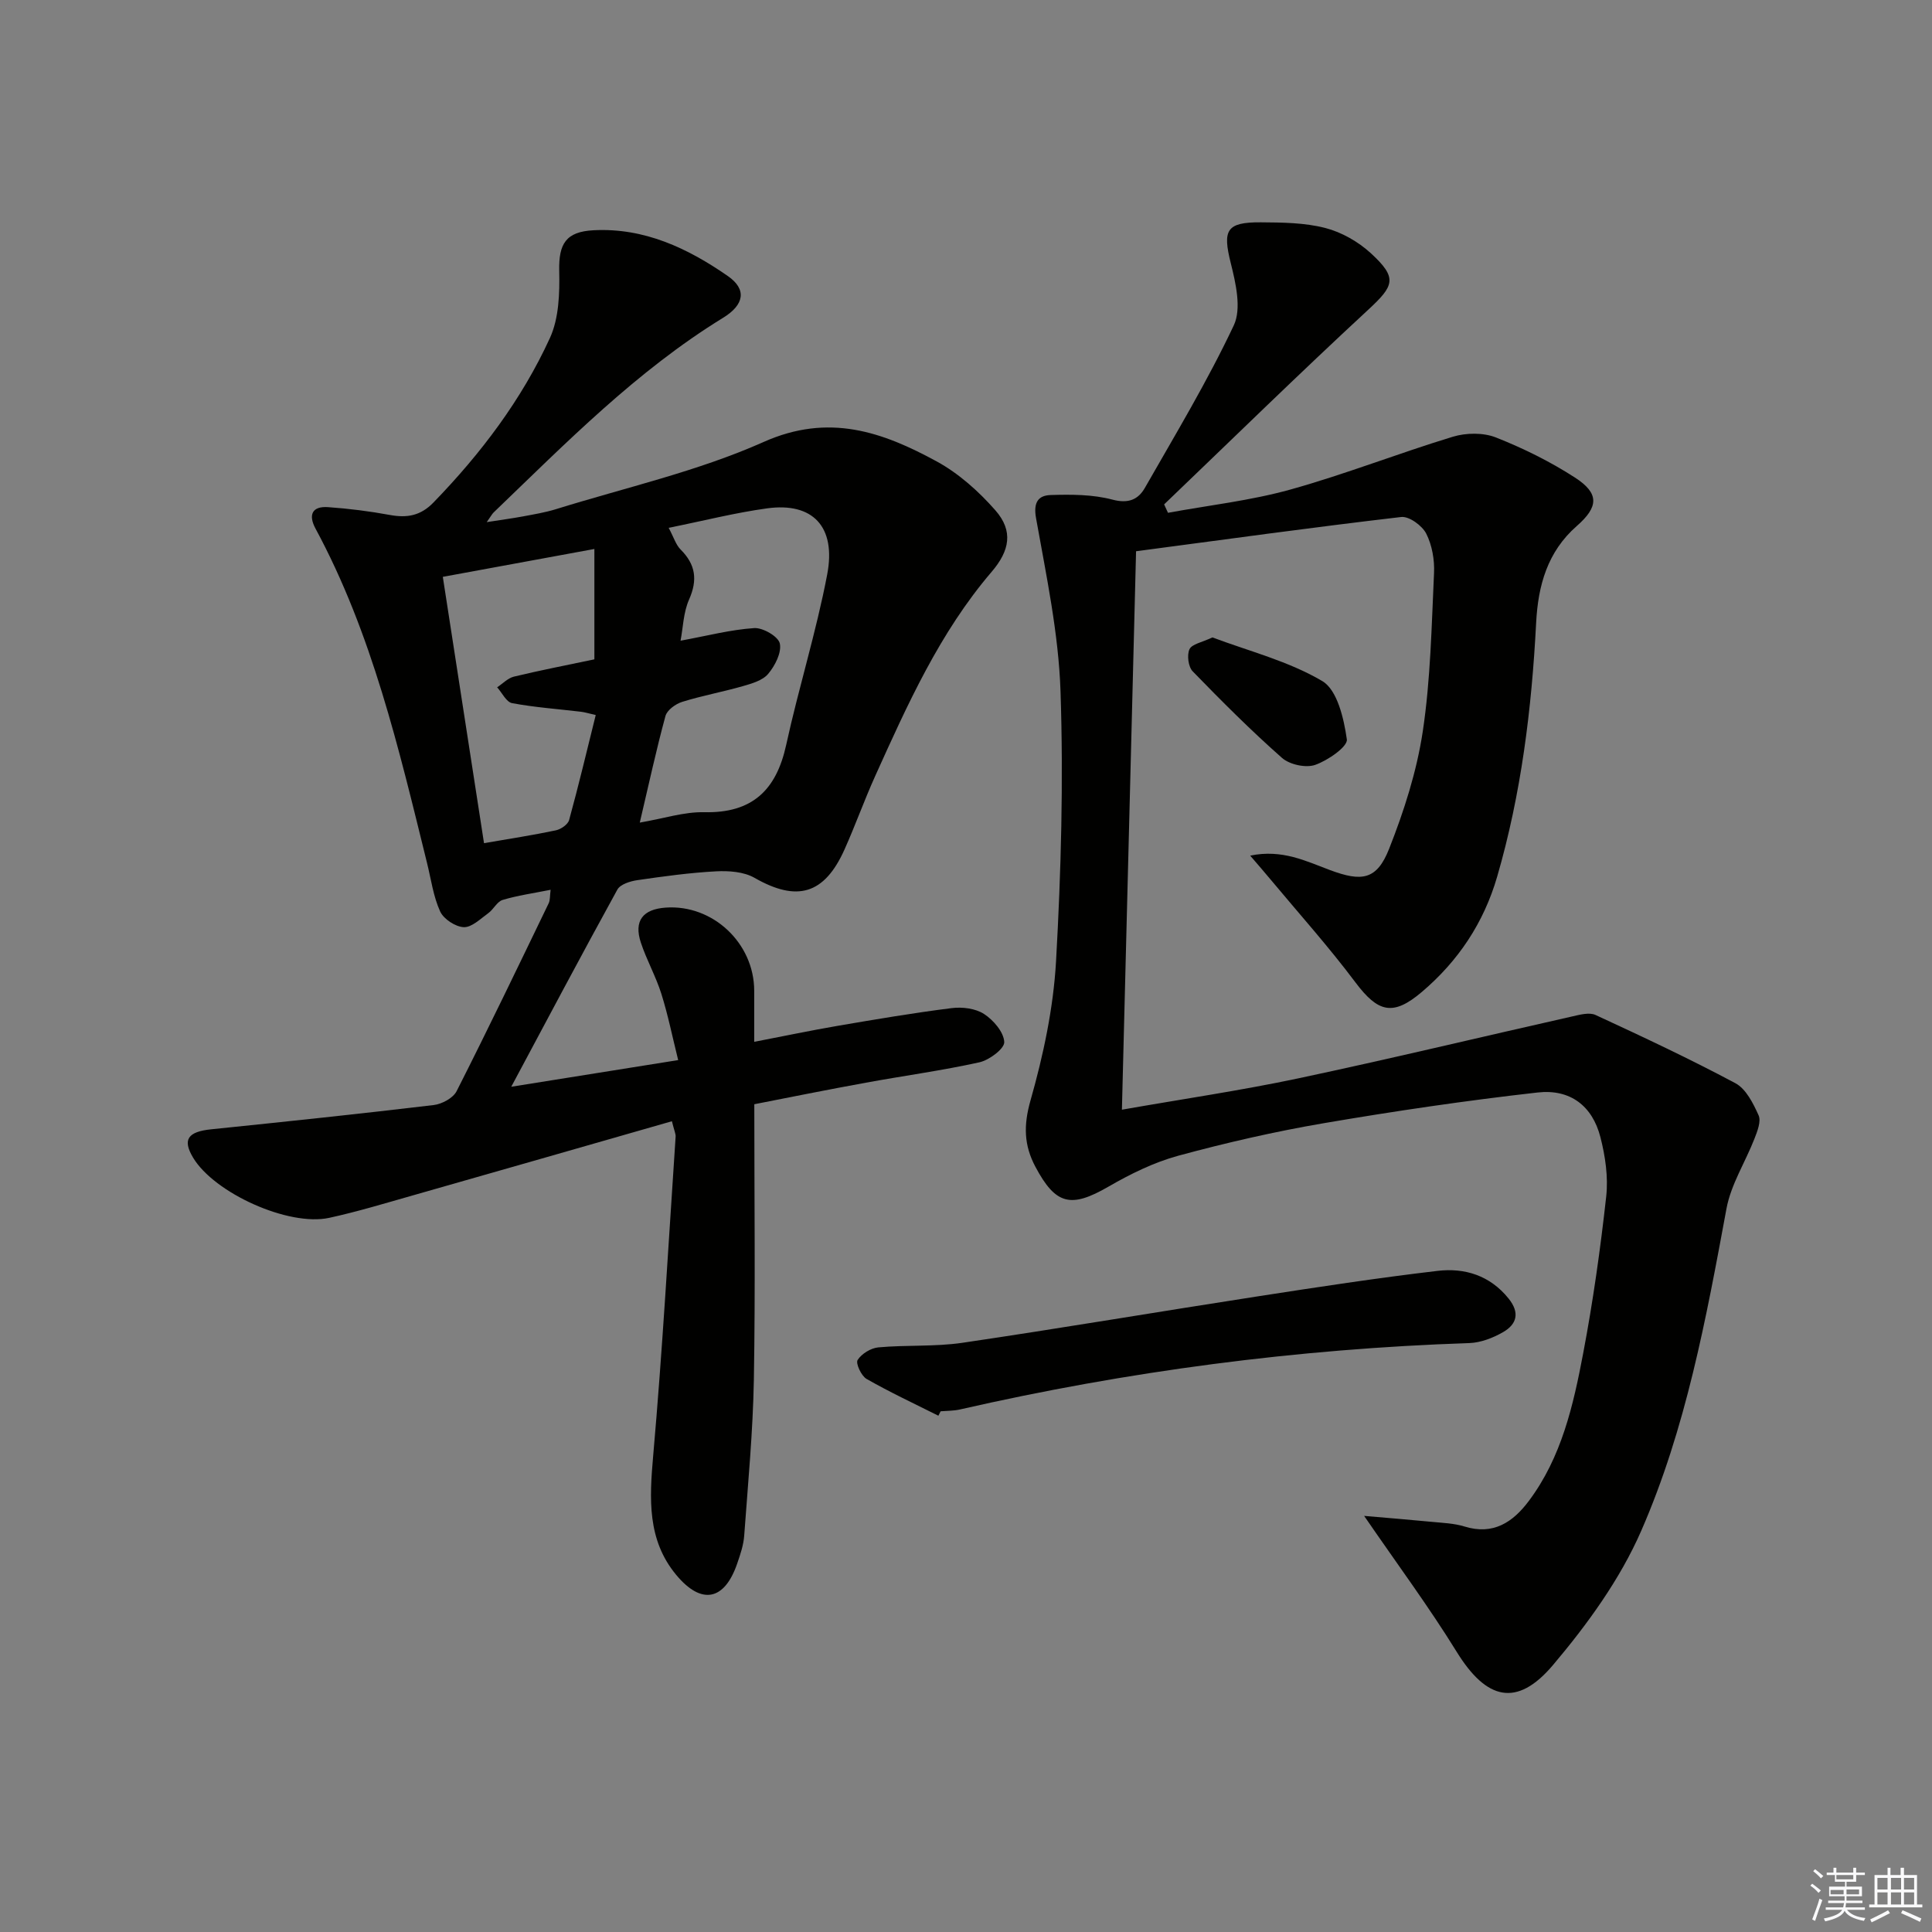
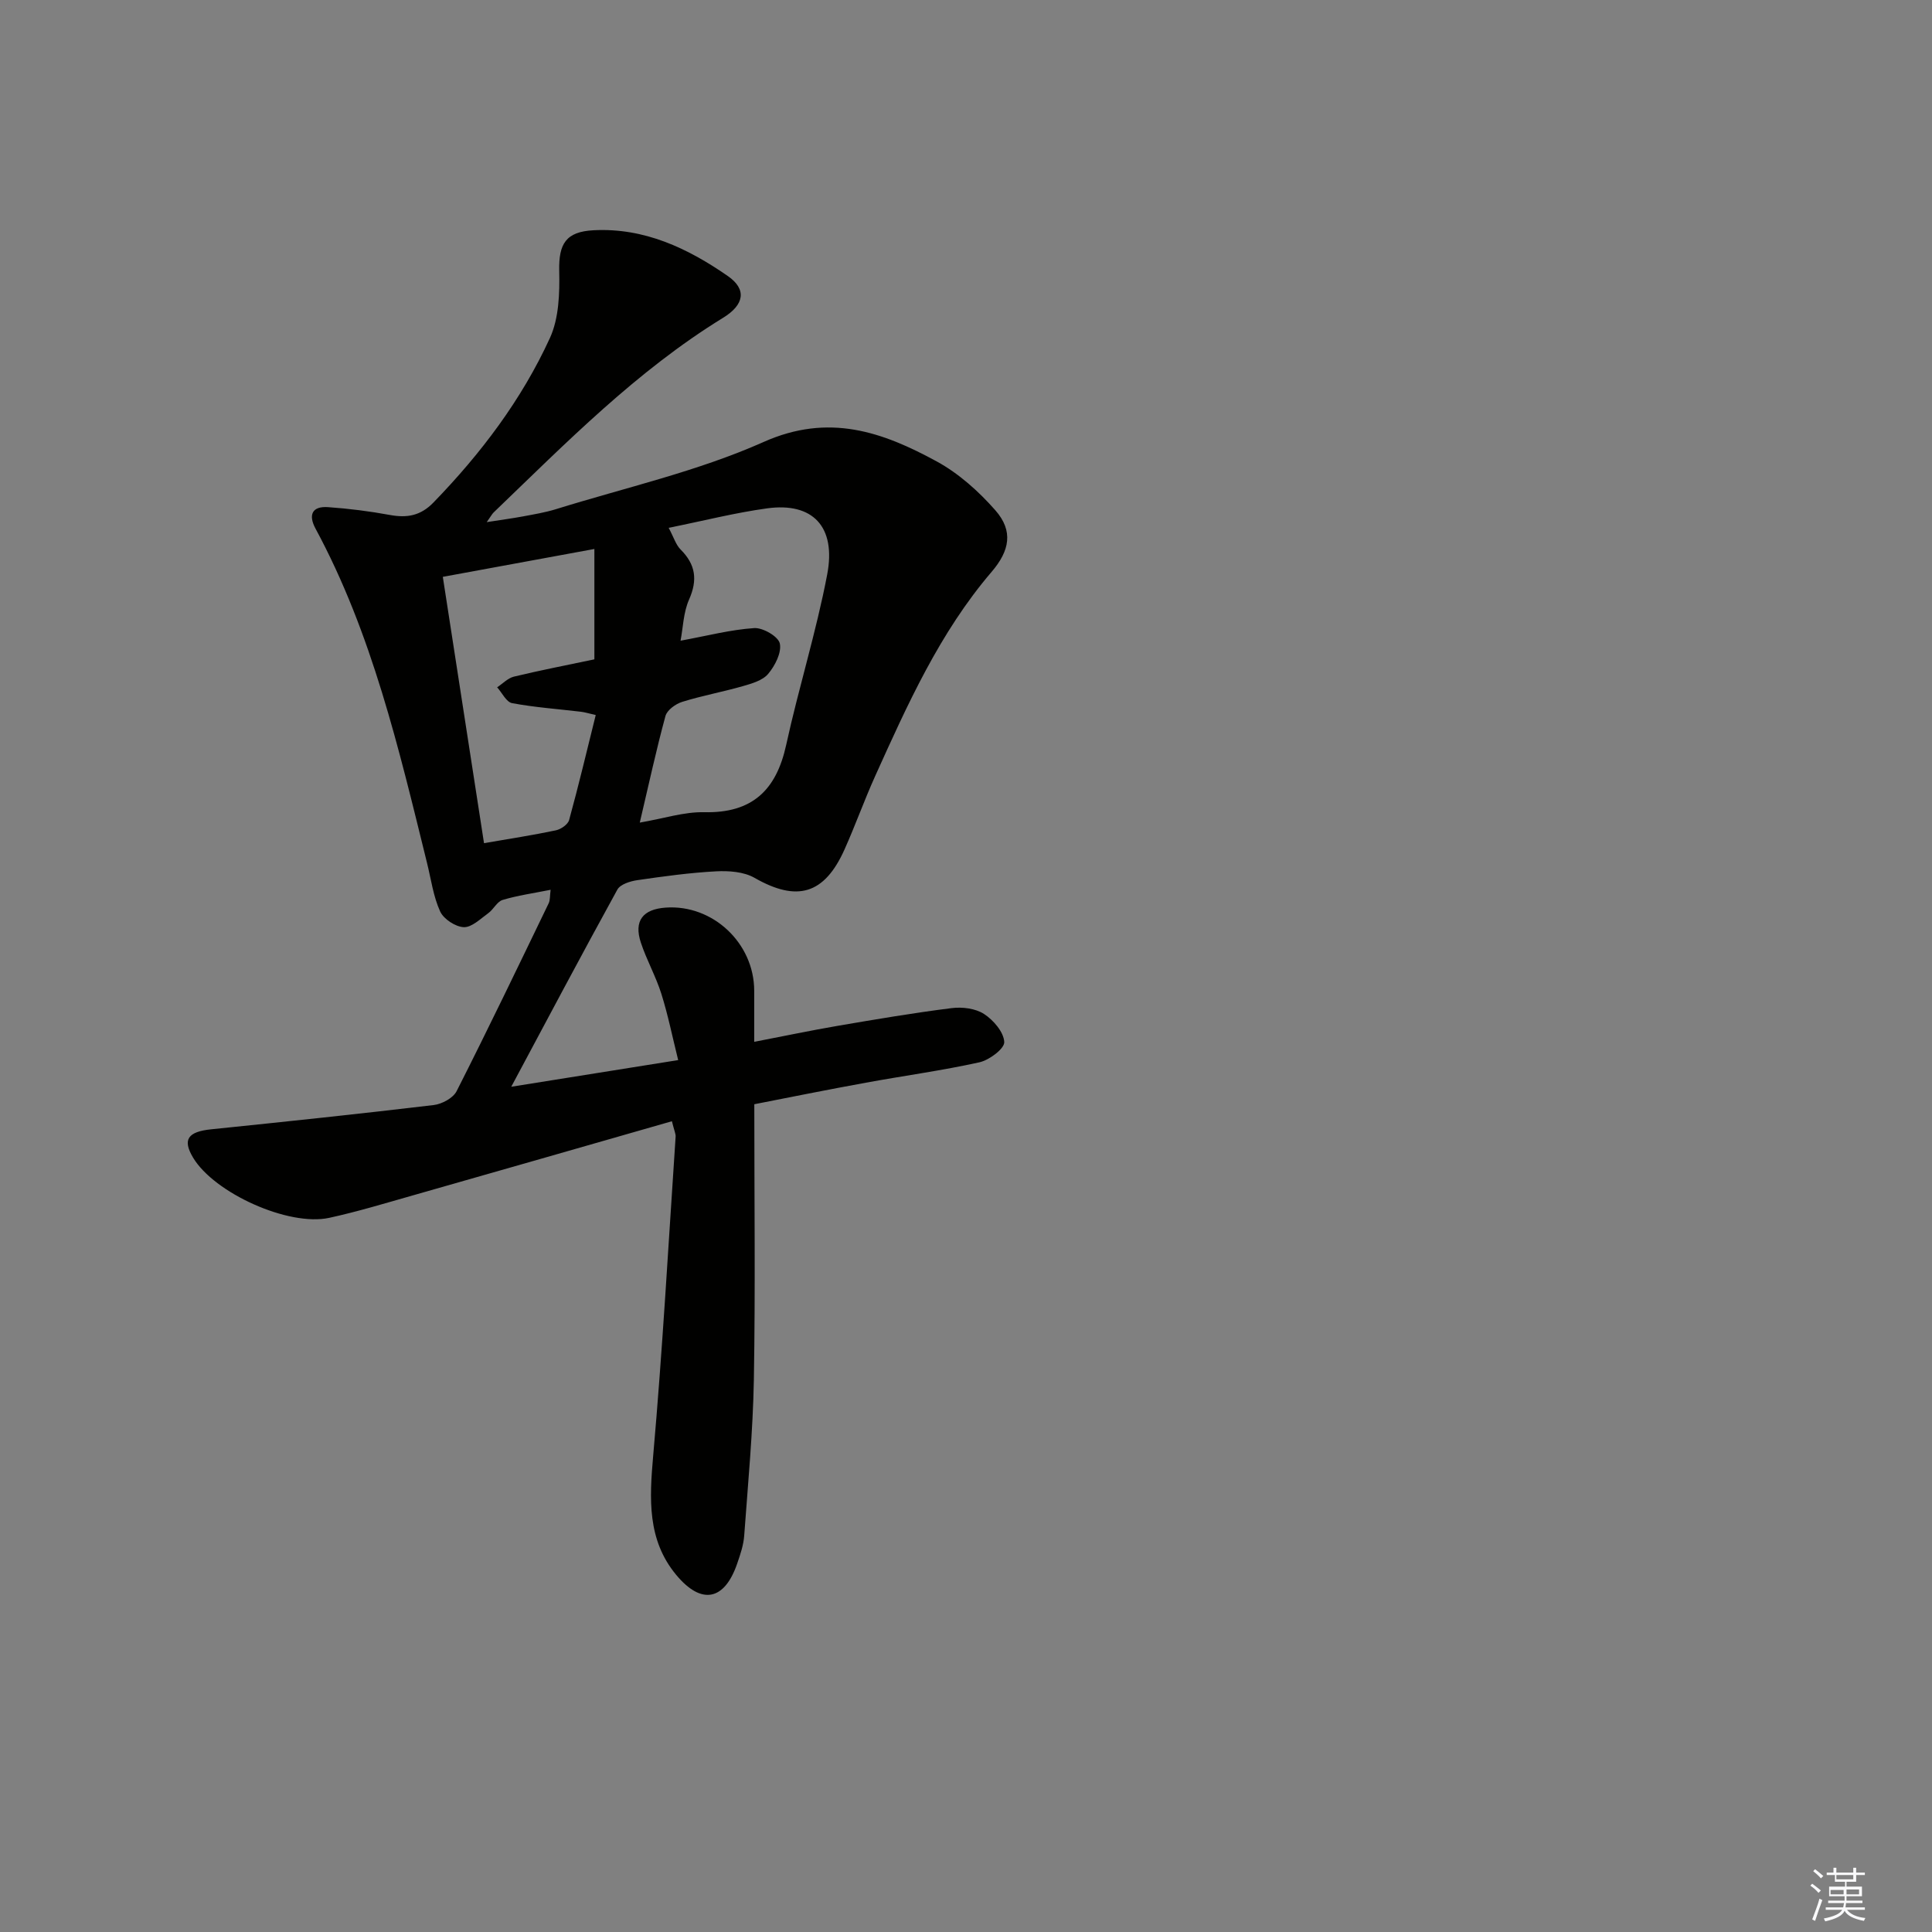
<svg xmlns="http://www.w3.org/2000/svg" enable-background="new 0 0 400 400" viewBox="0 0 400 400">
  <rect x="0" y="0" width="400" height="400" fill="#808080" stroke="none" />
  <g fill="#010100">
    <path d="m156.17 228.62c0 19.74.23 38.37-.09 57-.19 10.78-1.22 21.55-2 32.31-.14 1.95-.8 3.9-1.45 5.78-2.62 7.66-7.39 8.67-12.64 2.34-6-7.23-5.54-15.73-4.76-24.61 1.94-22 3.17-44.06 4.65-66.1.04-.6-.28-1.22-.77-3.2-18.04 5.17-35.84 10.29-53.66 15.36-5.74 1.63-11.46 3.37-17.28 4.64-8.44 1.84-23.84-5.15-28.21-12.49-2.22-3.73-1.07-5.34 3.77-5.84 15.36-1.58 30.72-3.19 46.05-5.02 1.72-.2 4.04-1.45 4.76-2.88 6.53-12.88 12.78-25.9 19.06-38.9.32-.67.23-1.54.4-2.79-3.58.72-6.83 1.17-9.93 2.1-1.17.35-1.89 1.97-3 2.76-1.61 1.16-3.41 2.95-5.06 2.88-1.73-.08-4.16-1.68-4.88-3.25-1.42-3.11-1.88-6.67-2.72-10.05-5.85-23.69-11.36-47.48-23.08-69.21-1.54-2.85-.73-4.69 2.61-4.45 4.28.3 8.57.84 12.79 1.62 3.54.65 6.34.17 9-2.57 9.82-10.12 18.26-21.27 24.12-34.06 1.88-4.1 2.03-9.27 1.93-13.92-.12-5.58 1.36-8.11 7.14-8.4 10.48-.54 19.49 3.73 27.78 9.49 3.93 2.73 3.44 5.92-1 8.64-17.9 11-32.49 25.88-47.49 40.29-.34.33-.56.78-1.44 2.01 3-.47 5.28-.77 7.54-1.19 2.28-.43 4.59-.81 6.79-1.49 14.4-4.48 29.32-7.82 43.01-13.92 13.5-6.02 24.61-2.08 35.84 4.04 4.54 2.48 8.67 6.18 12.11 10.09 3.8 4.31 2.98 8.4-.76 12.77-10.74 12.55-17.41 27.45-24.12 42.31-2.25 4.99-4.09 10.16-6.33 15.16-4.19 9.35-9.85 10.9-18.63 5.88-2.21-1.27-5.32-1.49-7.97-1.35-5.46.29-10.9 1.04-16.31 1.83-1.47.21-3.52.86-4.12 1.95-7.42 13.49-14.63 27.09-21.97 40.82 10.84-1.73 22.07-3.52 34.56-5.52-1.17-4.69-2.09-9.28-3.48-13.71-1.14-3.63-3.06-7.01-4.25-10.62-1.48-4.48.39-6.91 5.15-7.24 9.75-.69 18.32 7.37 18.32 17.22v10.57c6.16-1.19 11.73-2.36 17.33-3.32 7.83-1.34 15.67-2.67 23.55-3.66 2.19-.28 4.93.06 6.7 1.21 1.95 1.27 4.09 3.75 4.19 5.81.07 1.36-3.1 3.75-5.15 4.2-7.76 1.72-15.67 2.78-23.49 4.22-7.97 1.44-15.92 3.06-23.11 4.46zm-17.73-119.34c1.06 1.98 1.49 3.51 2.47 4.49 3.12 3.11 3.56 6.29 1.75 10.37-1.18 2.67-1.24 5.83-1.76 8.51 5.56-1.02 10.37-2.29 15.25-2.61 1.79-.12 4.99 1.74 5.3 3.18.41 1.89-.99 4.61-2.41 6.3-1.15 1.37-3.4 2.01-5.28 2.55-4.15 1.19-8.42 1.96-12.54 3.25-1.35.42-3.1 1.69-3.44 2.91-1.91 7-3.44 14.1-5.32 22.08 4.98-.85 9.18-2.25 13.35-2.15 9.93.22 14.91-4.56 16.96-13.93 2.58-11.82 6.23-23.41 8.49-35.28 1.9-9.94-3.02-15-12.44-13.7-6.65.91-13.21 2.59-20.38 4.03zm-15.38 27.23c0-7.71 0-15.01 0-22.85-10.87 2-20.89 3.84-31.38 5.77 2.88 18.63 5.68 36.72 8.53 55.14 5.44-.94 10.19-1.67 14.88-2.66 1.05-.22 2.49-1.22 2.74-2.13 1.96-7.13 3.67-14.33 5.51-21.74-1.51-.34-2.27-.59-3.06-.68-4.76-.57-9.55-.9-14.25-1.78-1.2-.22-2.08-2.14-3.1-3.28 1.15-.76 2.21-1.9 3.47-2.21 5.3-1.28 10.66-2.32 16.66-3.58z" />
-     <path d="m232.28 229.75c12.64-2.22 24.61-3.97 36.43-6.47 18.97-4.02 37.84-8.57 56.76-12.83 1.59-.36 3.56-.91 4.87-.31 9.75 4.51 19.49 9.07 28.96 14.13 2.19 1.17 3.69 4.17 4.8 6.65.55 1.23-.25 3.27-.84 4.79-1.89 4.87-4.88 9.49-5.81 14.52-4.2 22.72-8.39 45.53-17.67 66.75-4.38 10.02-11.13 19.32-18.24 27.74-7.52 8.9-13.82 7.2-19.95-2.73-5.74-9.3-12.27-18.1-19.16-28.14 5.05.44 9.47.79 13.88 1.22 2.32.23 4.71.3 6.91.98 5.95 1.84 10.01-.9 13.29-5.27 6.79-9.04 9.23-19.83 11.27-30.59 2.04-10.75 3.57-21.62 4.77-32.49.44-4.02-.19-8.34-1.21-12.29-1.65-6.4-6.2-9.99-13-9.22-14.82 1.67-29.59 3.85-44.29 6.36-10.13 1.73-20.19 4.04-30.1 6.73-5.04 1.37-9.92 3.78-14.47 6.41-7.74 4.47-10.9 3.79-15.1-4.1-2.39-4.48-2.49-8.59-1.03-13.74 2.66-9.36 4.74-19.11 5.29-28.8 1.05-18.6 1.55-37.29.93-55.9-.4-12.01-2.95-23.98-5.07-35.88-.6-3.34.52-4.7 3.04-4.78 4.26-.13 8.7-.13 12.77.95 3.32.88 5.34-.01 6.73-2.44 6.34-11.1 12.96-22.09 18.4-33.63 1.64-3.47.41-8.75-.63-12.92-1.7-6.8-.93-8.47 6.24-8.42 4.46.03 9.06.07 13.33 1.17 3.39.87 6.83 2.84 9.43 5.22 5.59 5.14 4.87 6.71-.59 11.76-14.27 13.2-28.16 26.8-42.2 40.25.27.58.53 1.16.8 1.74 8.47-1.56 17.1-2.52 25.36-4.82 11.34-3.16 22.34-7.5 33.62-10.93 2.74-.83 6.3-.88 8.91.15 5.67 2.24 11.24 4.99 16.36 8.3 5.09 3.29 4.91 6.07.38 10.04-6.07 5.32-8.01 12.29-8.41 20.06-.92 17.77-3.08 35.37-8.07 52.54-2.78 9.56-8.06 17.47-15.59 23.86-6 5.1-9.09 4.23-13.76-1.99-5.57-7.43-11.8-14.37-17.75-21.51-1.12-1.35-2.27-2.67-4.03-4.72 6.65-1.38 11.62 1.17 16.52 2.99 6.53 2.43 9.67 2.11 12.24-4.4 3.09-7.82 5.72-16.03 6.97-24.31 1.62-10.8 1.82-21.83 2.33-32.78.13-2.73-.4-5.78-1.62-8.18-.85-1.66-3.54-3.62-5.18-3.43-18.27 2.13-36.5 4.65-54.89 7.09-.99 38.94-1.94 76.65-2.93 115.62z" />
-     <path d="m194.28 293.11c-4.98-2.5-10.04-4.86-14.87-7.62-1.09-.63-2.29-3.23-1.85-3.92.82-1.29 2.74-2.47 4.3-2.61 5.78-.53 11.68-.11 17.4-.95 20.34-3 40.61-6.44 60.93-9.58 12.46-1.93 24.93-3.84 37.45-5.31 5.62-.66 10.84.94 14.69 5.72 2.39 2.96 1.71 5.34-1.16 6.98-2.08 1.19-4.61 2.17-6.97 2.25-35.61 1.19-70.75 5.82-105.48 13.75-1.28.29-2.64.26-3.97.37-.15.3-.31.61-.47.92z" />
-     <path d="m251.02 131.97c7.54 2.84 15.77 4.91 22.76 9.05 3.1 1.84 4.46 7.77 5.07 12.06.21 1.5-3.93 4.36-6.55 5.28-1.94.68-5.29-.05-6.87-1.44-6.43-5.67-12.51-11.76-18.49-17.92-.92-.94-1.23-3.38-.67-4.58.5-1.08 2.59-1.42 4.75-2.45z" />
  </g>
  <path d="m374.8 390.4.4-.4c.7.5 1.3 1 1.8 1.4l-.5.5c-.5-.6-1.1-1.1-1.7-1.5zm1 7.3-.6-.3c.5-1.4 1.1-2.8 1.5-4.3.2.1.4.2.6.3-.5 1.3-1 2.8-1.5 4.3zm-.4-10.3.4-.4c.4.3 1 .8 1.7 1.4l-.5.5c-.4-.5-1-1-1.6-1.5zm2.5.3h1.7v-1h.6v1h3.5v-1h.6v1h1.8v.5h-1.8v1.4h-2v1h3.2v2h-3.2v.9h3.3v.5h-3.4c0 .3-.1.6-.1.9h4v.5h-3.7c.7.9 1.9 1.5 3.8 1.7-.1.2-.2.4-.3.6-2.1-.4-3.5-1.1-4-2.1-.4 1-1.8 1.7-4 2.2-.1-.2-.2-.4-.3-.6 2.1-.4 3.4-1 3.8-1.8h-3.4v-.5h3.6c.1-.3.1-.6.2-.9h-3.3v-.5h3.4c0-.3 0-.6 0-.9h-3.2v-2h3.3v-1h-2.1v-1.4h-1.7v-.5zm1.1 3.5v1h2.7c0-.3 0-.4 0-.4 0-.1 0-.2 0-.2 0-.1 0-.2 0-.3h-2.7zm1.2-3v.9h3.5v-.9zm4.7 3h-2.6v.6.4h2.6z" fill="#fafafb" />
-   <path d="m393.6 386.7h.6v1.5h2.7v6.1h1.1v.6h-11v-.6h1.1v-6.1h2.7v-1.5h.6v1.5h2.1v-1.5zm-2.7 8.8.4.6c-1.2.6-2.5 1.3-3.8 1.9-.1-.2-.2-.4-.3-.6 1.2-.6 2.5-1.2 3.7-1.9zm-2.2-6.7v2.4h2.1v-2.4zm0 3v2.5h2.1v-2.5zm2.8-3v2.4h2.1v-2.4zm0 3v2.5h2.1v-2.5zm6 6.1c-1.4-.7-2.7-1.3-3.9-1.8l.3-.6c1.5.6 2.7 1.2 3.9 1.7zm-1.2-9.1h-2.1v2.4h2.1zm-2.1 3v2.5h2.1v-2.5z" fill="#fafafb" />
</svg>